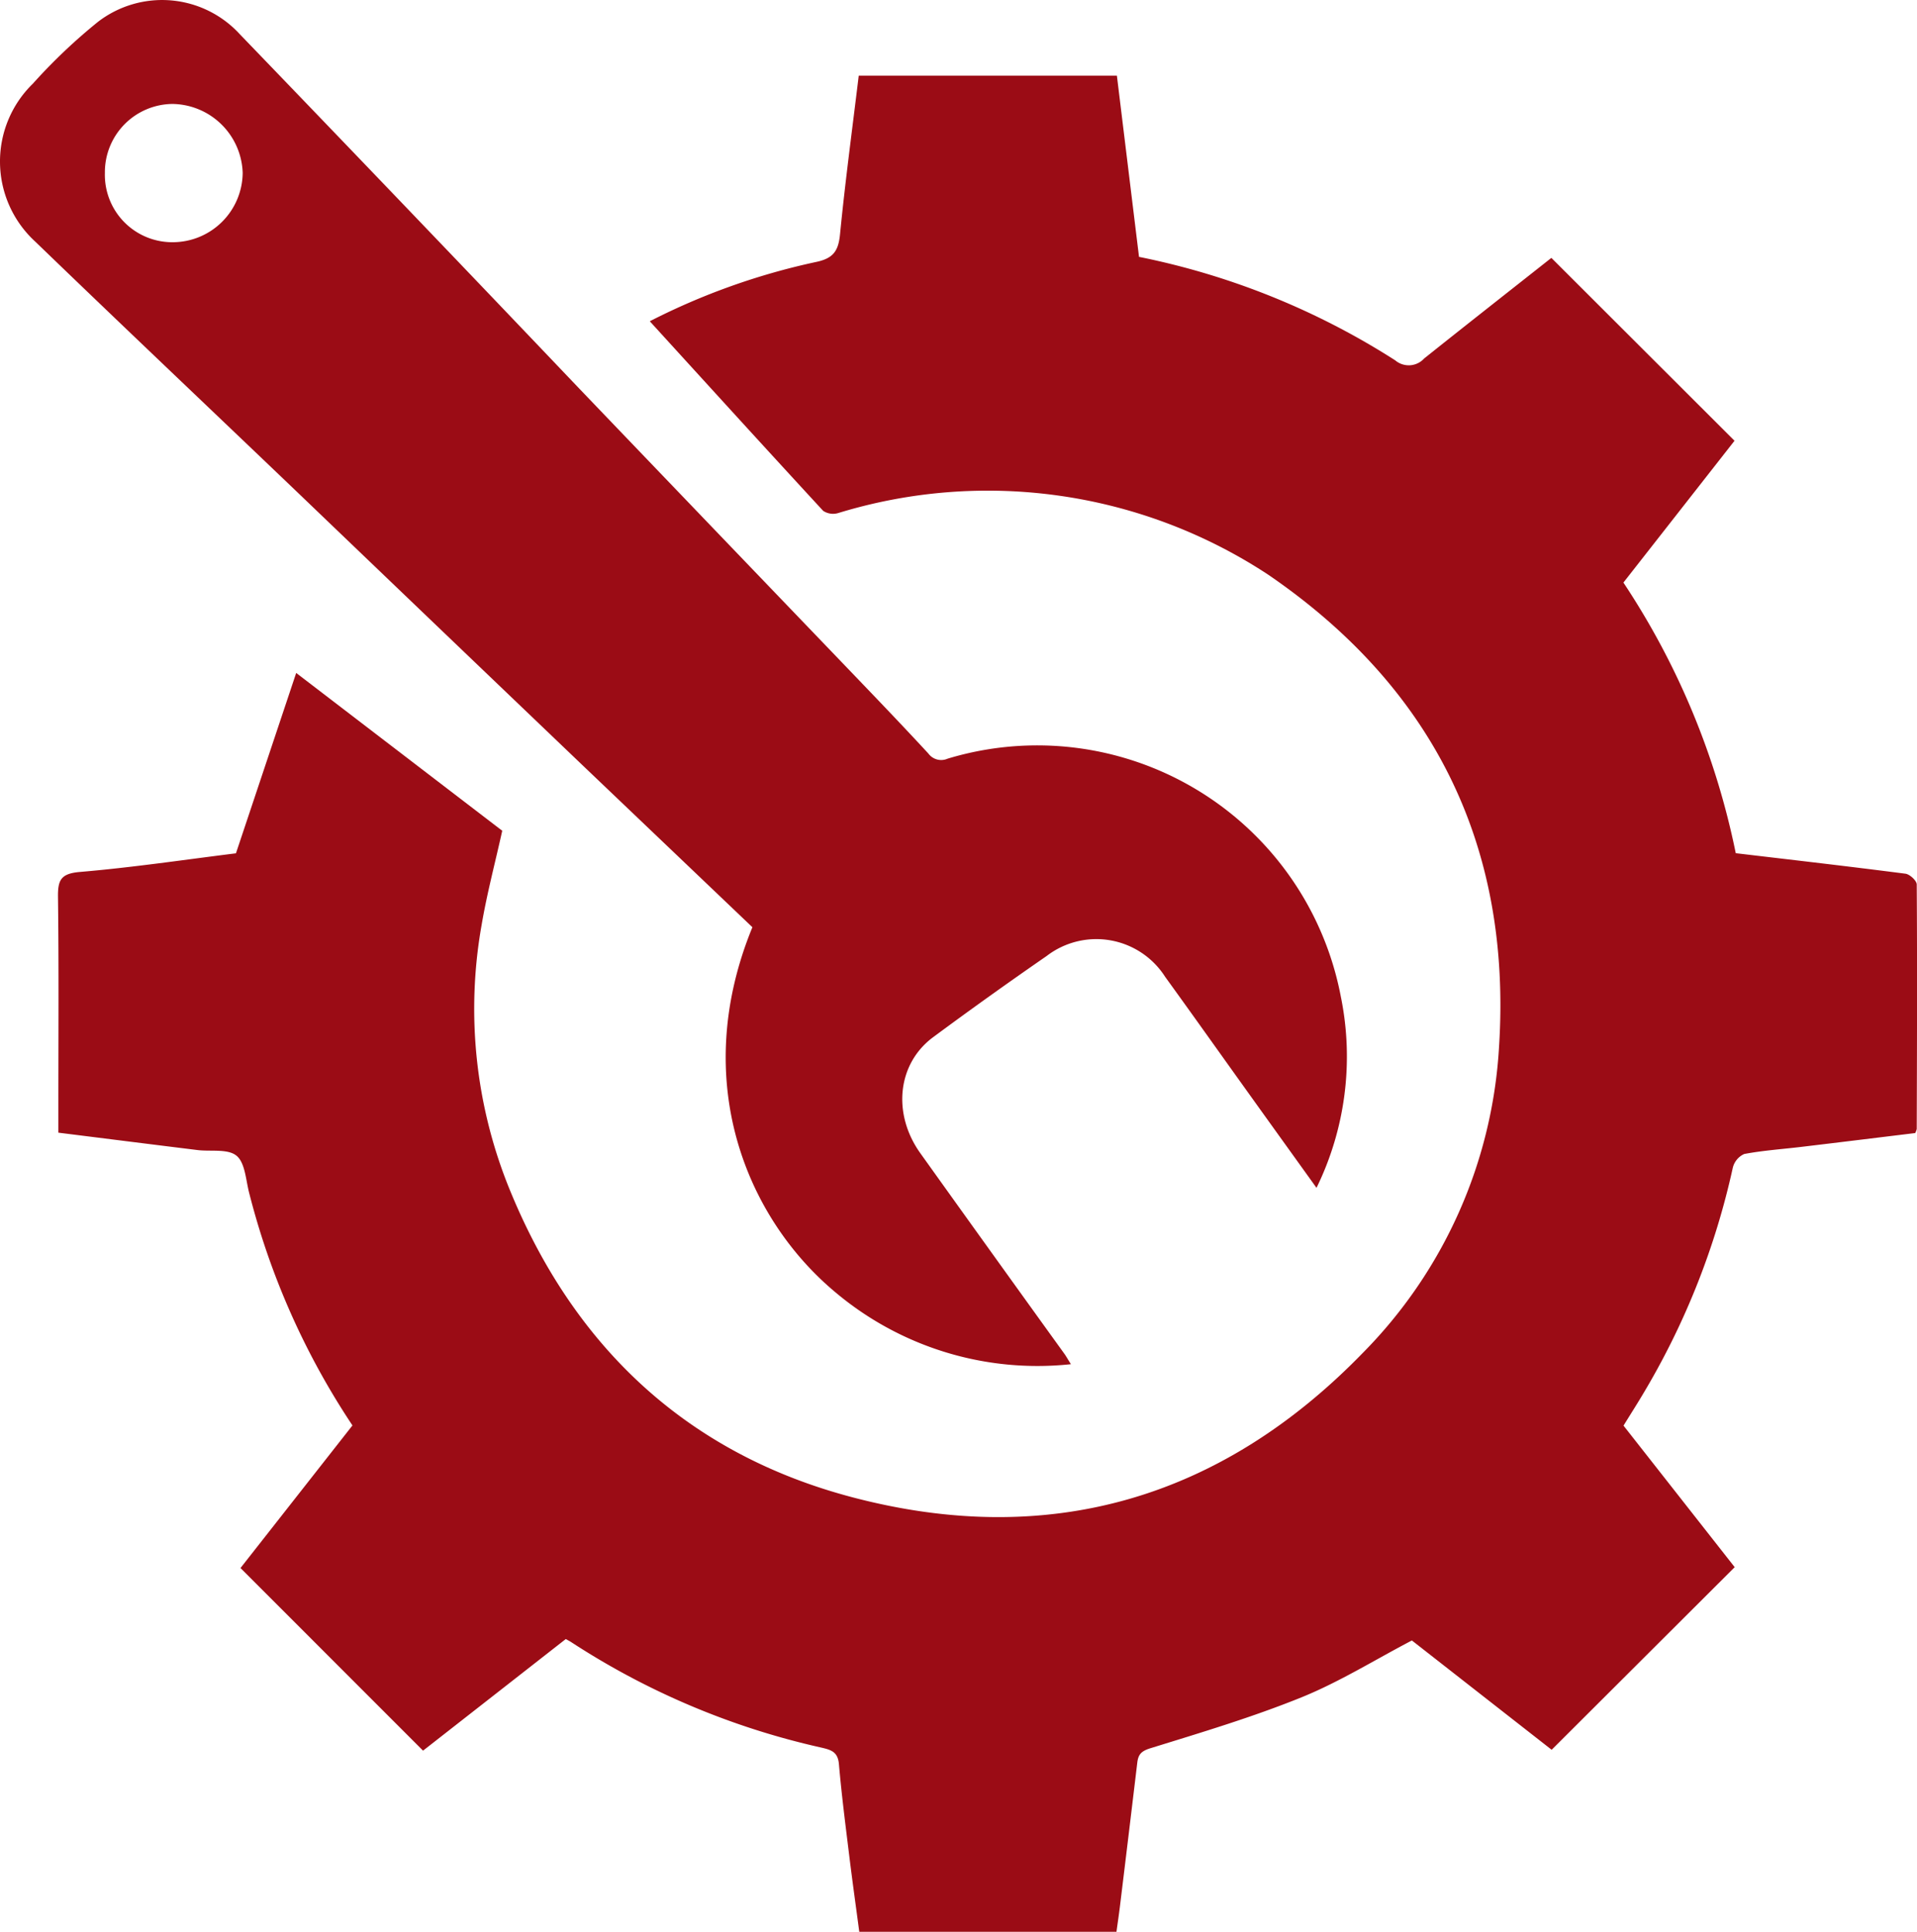
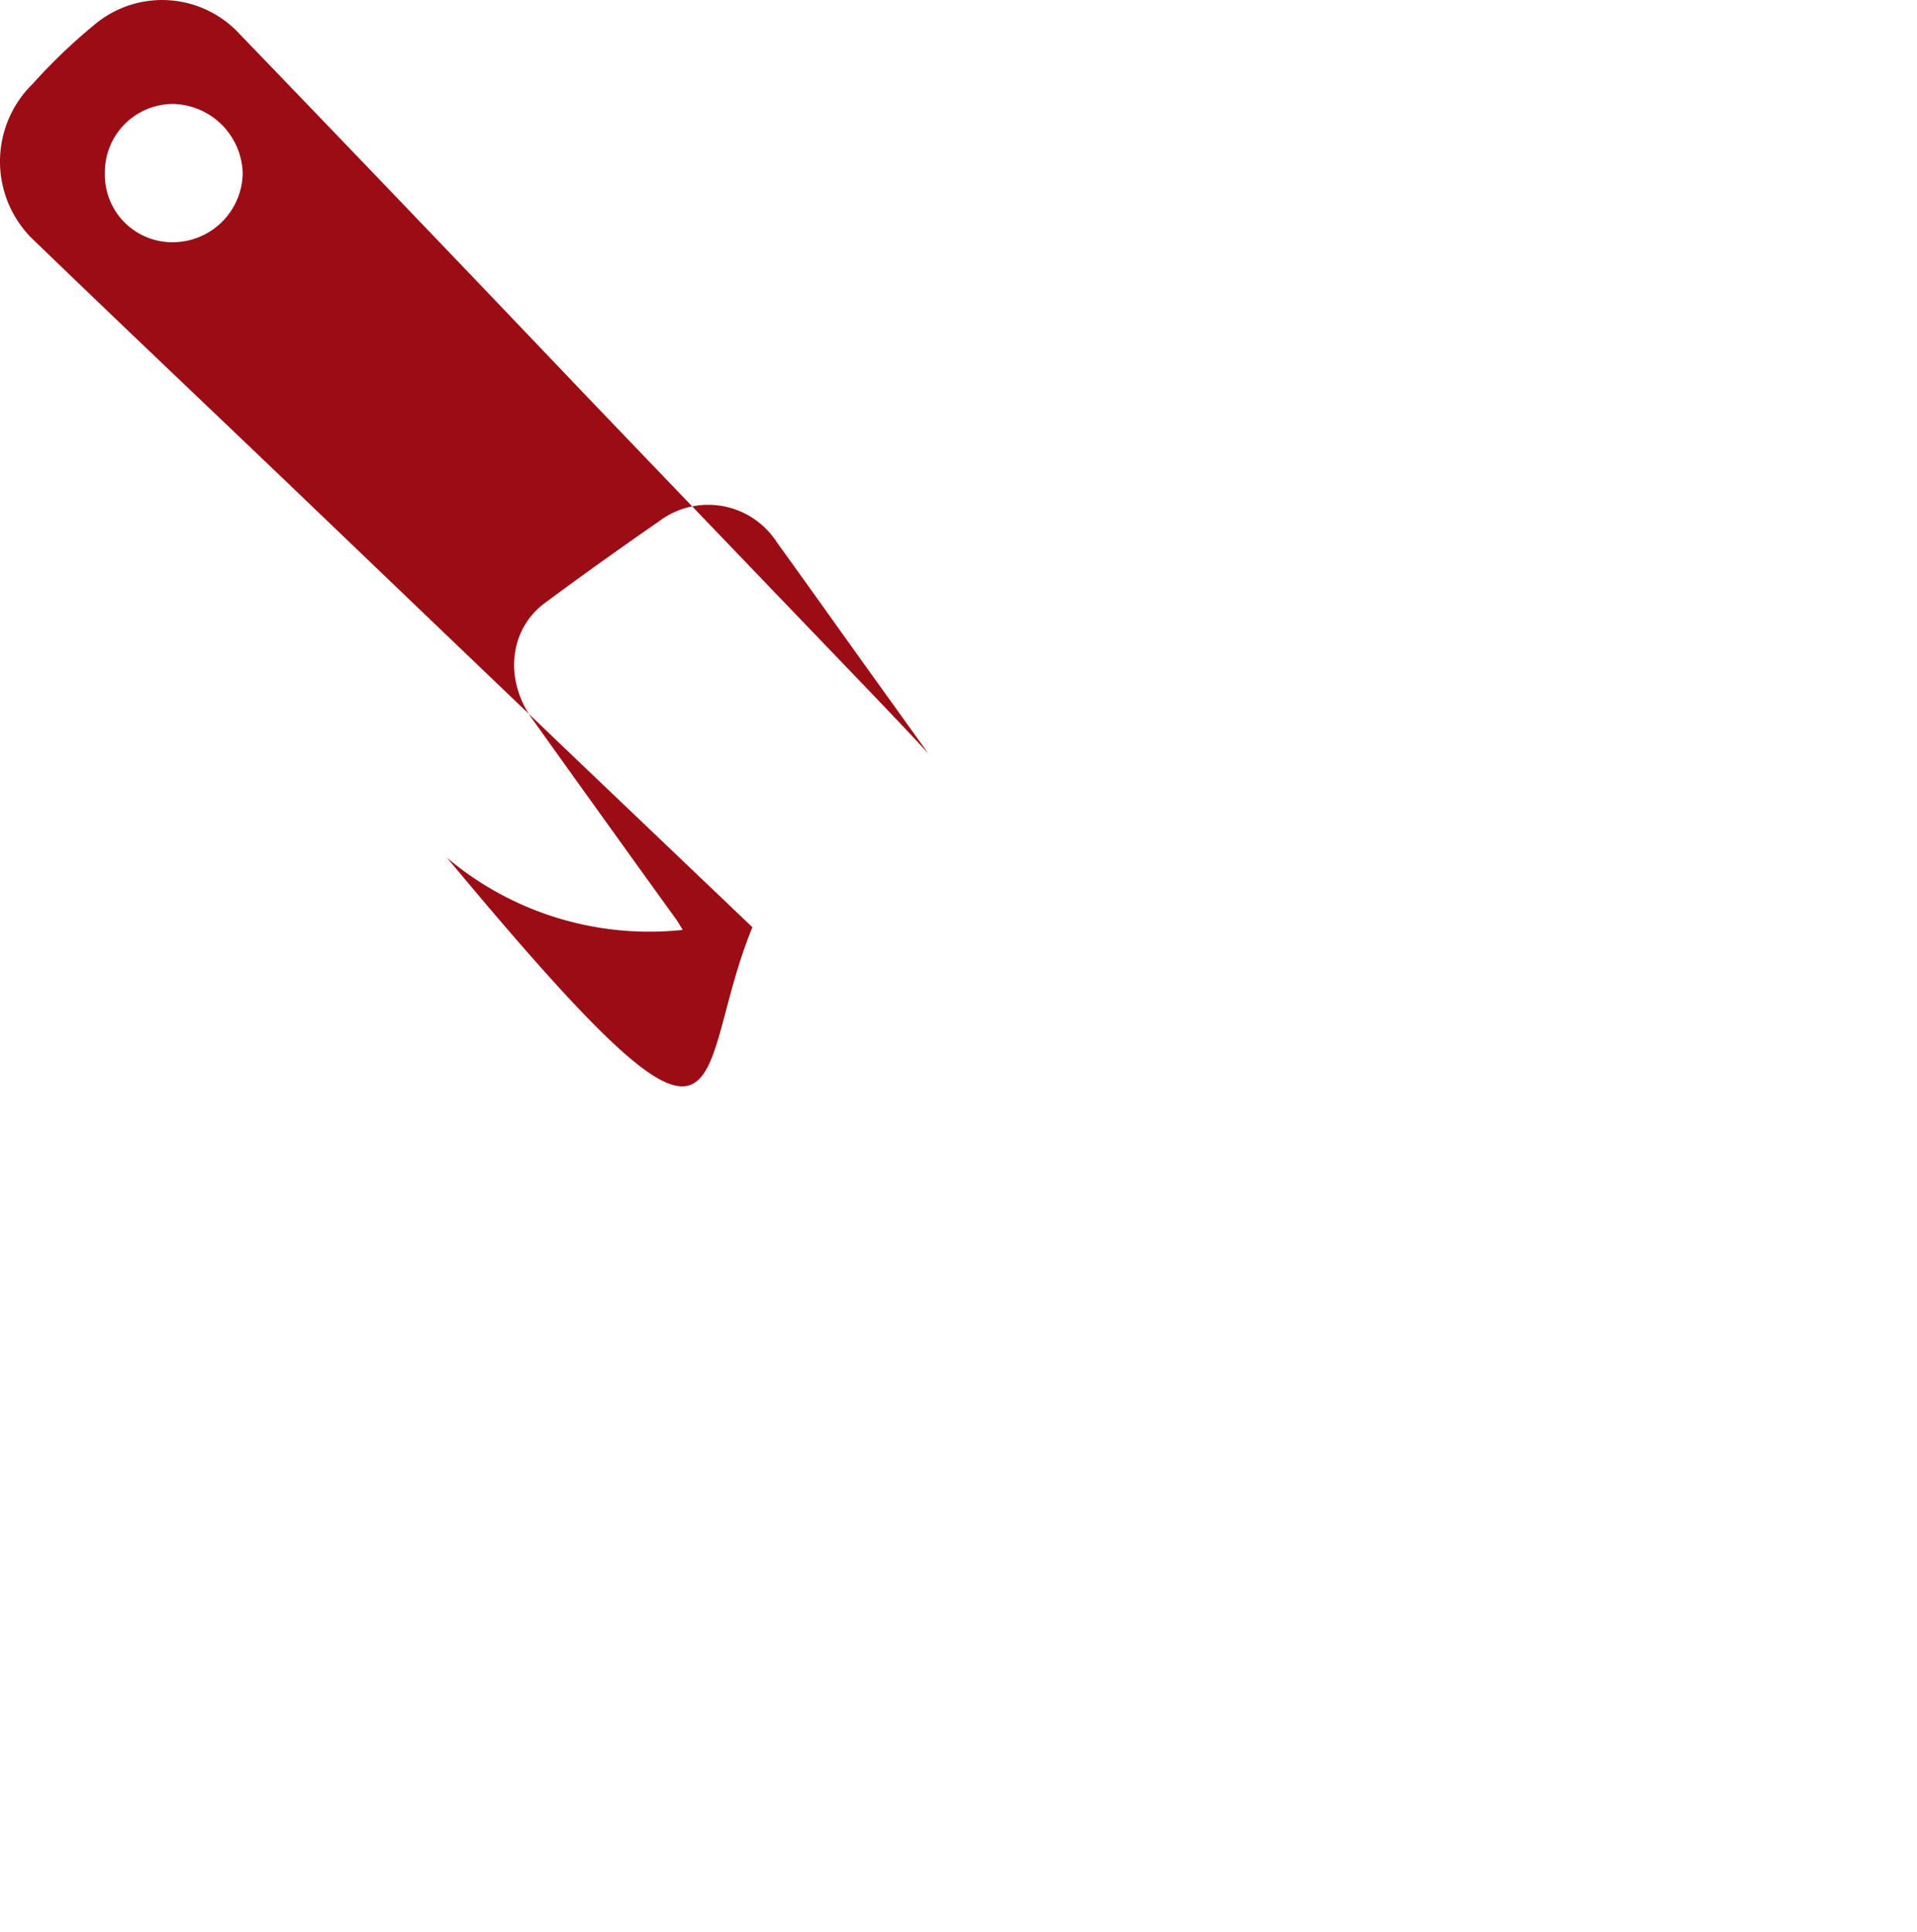
<svg xmlns="http://www.w3.org/2000/svg" width="152.723" height="153.934" viewBox="0 0 152.723 153.934">
  <g id="Grupo_223" data-name="Grupo 223" transform="translate(-1037.614 -7060.997)">
    <g id="Grupo_219" data-name="Grupo 219" transform="translate(1037.614 7060.997)">
-       <path id="Trazado_60" data-name="Trazado 60" d="M2801.67,36.661a59.647,59.647,0,0,1,20.412,8.245,1.661,1.661,0,0,0,2.308-.152c3.4-2.713,6.823-5.4,10.131-8.013l14.591,14.572-8.851,11.3a60.887,60.887,0,0,1,8.949,21.564c4.556.54,9.042,1.054,13.519,1.634.343.045.895.555.9.851.042,6.5.019,13,0,19.493a1.261,1.261,0,0,1-.123.322c-2.99.364-6.024.738-9.06,1.1-1.523.183-3.06.285-4.563.569a1.62,1.62,0,0,0-.909,1.1,60.179,60.179,0,0,1-7.032,17.821c-.535.913-1.107,1.8-1.673,2.722l8.857,11.278-14.582,14.551-11.136-8.71c-2.966,1.553-5.765,3.3-8.779,4.525-3.923,1.589-8,2.808-12.053,4.063-.734.228-.968.5-1.045,1.151q-.681,5.711-1.378,11.42c-.081.67-.182,1.339-.28,2.053h-20.49c-.262-1.977-.544-3.98-.79-5.989-.3-2.452-.617-4.9-.83-7.363-.087-1.014-.647-1.15-1.47-1.339a60.68,60.68,0,0,1-19.863-8.391c-.106-.07-.221-.127-.428-.244l-11.372,8.894-14.543-14.552,8.92-11.362a60,60,0,0,1-8.248-18.6c-.251-1.014-.32-2.362-1-2.9-.7-.56-2.04-.313-3.1-.443-3.633-.448-7.263-.907-11.082-1.385v-2c0-5.594.041-11.189-.03-16.782-.017-1.353.229-1.864,1.749-1.993,4.2-.356,8.382-.982,12.428-1.484l4.8-14.373,16.415,12.574c-.568,2.568-1.223,5.024-1.645,7.52a38.107,38.107,0,0,0,2.234,21.062c5.135,12.588,14.2,21.105,27.4,24.553,15.617,4.081,29.266.088,40.531-11.487a37.757,37.757,0,0,0,10.895-24.463c1.008-15.906-5.185-28.55-18.387-37.585a40.642,40.642,0,0,0-34.252-4.917,1.431,1.431,0,0,1-1.208-.173c-4.6-4.986-9.168-10.01-13.813-15.107a53.942,53.942,0,0,1,13.244-4.723c1.39-.288,1.783-.891,1.913-2.218.411-4.2.976-8.378,1.489-12.629h20.567Q2800.787,29.426,2801.67,36.661Z" transform="translate(-2710.927 -16.193)" fill="#9b0c15" />
-       <path id="Trazado_61" data-name="Trazado 61" d="M2758.445,73.883q-6.8-6.485-13.617-12.988-11.4-10.9-22.781-21.813c-6.917-6.617-13.87-13.2-20.754-19.847a8.656,8.656,0,0,1-.172-12.568,44.634,44.634,0,0,1,5.194-4.932,8.386,8.386,0,0,1,11.281.979q13.563,14.079,27.045,28.238,10.42,10.879,20.854,21.744c2.336,2.437,4.679,4.867,6.969,7.347a1.269,1.269,0,0,0,1.533.409,24.618,24.618,0,0,1,31.326,18.957,23.822,23.822,0,0,1-1.937,15.24c-1.933-2.691-3.76-5.232-5.583-7.776-2.159-3.012-4.3-6.035-6.475-9.037a6.5,6.5,0,0,0-9.444-1.658q-4.573,3.16-9.042,6.468c-2.851,2.113-3.265,6.1-1.015,9.249q5.725,8.007,11.482,15.99c.12.167.219.348.51.816a24.989,24.989,0,0,1-18.773-5.739C2758.006,97.082,2753.407,86.166,2758.445,73.883ZM2712.311,19.3a5.579,5.579,0,0,0,5.526-5.525,5.675,5.675,0,0,0-5.607-5.492,5.44,5.44,0,0,0-5.371,5.5A5.371,5.371,0,0,0,2712.311,19.3Z" transform="translate(-2698.503 0)" fill="#9b0c15" />
+       <path id="Trazado_61" data-name="Trazado 61" d="M2758.445,73.883q-6.8-6.485-13.617-12.988-11.4-10.9-22.781-21.813c-6.917-6.617-13.87-13.2-20.754-19.847a8.656,8.656,0,0,1-.172-12.568,44.634,44.634,0,0,1,5.194-4.932,8.386,8.386,0,0,1,11.281.979q13.563,14.079,27.045,28.238,10.42,10.879,20.854,21.744c2.336,2.437,4.679,4.867,6.969,7.347c-1.933-2.691-3.76-5.232-5.583-7.776-2.159-3.012-4.3-6.035-6.475-9.037a6.5,6.5,0,0,0-9.444-1.658q-4.573,3.16-9.042,6.468c-2.851,2.113-3.265,6.1-1.015,9.249q5.725,8.007,11.482,15.99c.12.167.219.348.51.816a24.989,24.989,0,0,1-18.773-5.739C2758.006,97.082,2753.407,86.166,2758.445,73.883ZM2712.311,19.3a5.579,5.579,0,0,0,5.526-5.525,5.675,5.675,0,0,0-5.607-5.492,5.44,5.44,0,0,0-5.371,5.5A5.371,5.371,0,0,0,2712.311,19.3Z" transform="translate(-2698.503 0)" fill="#9b0c15" />
    </g>
  </g>
</svg>